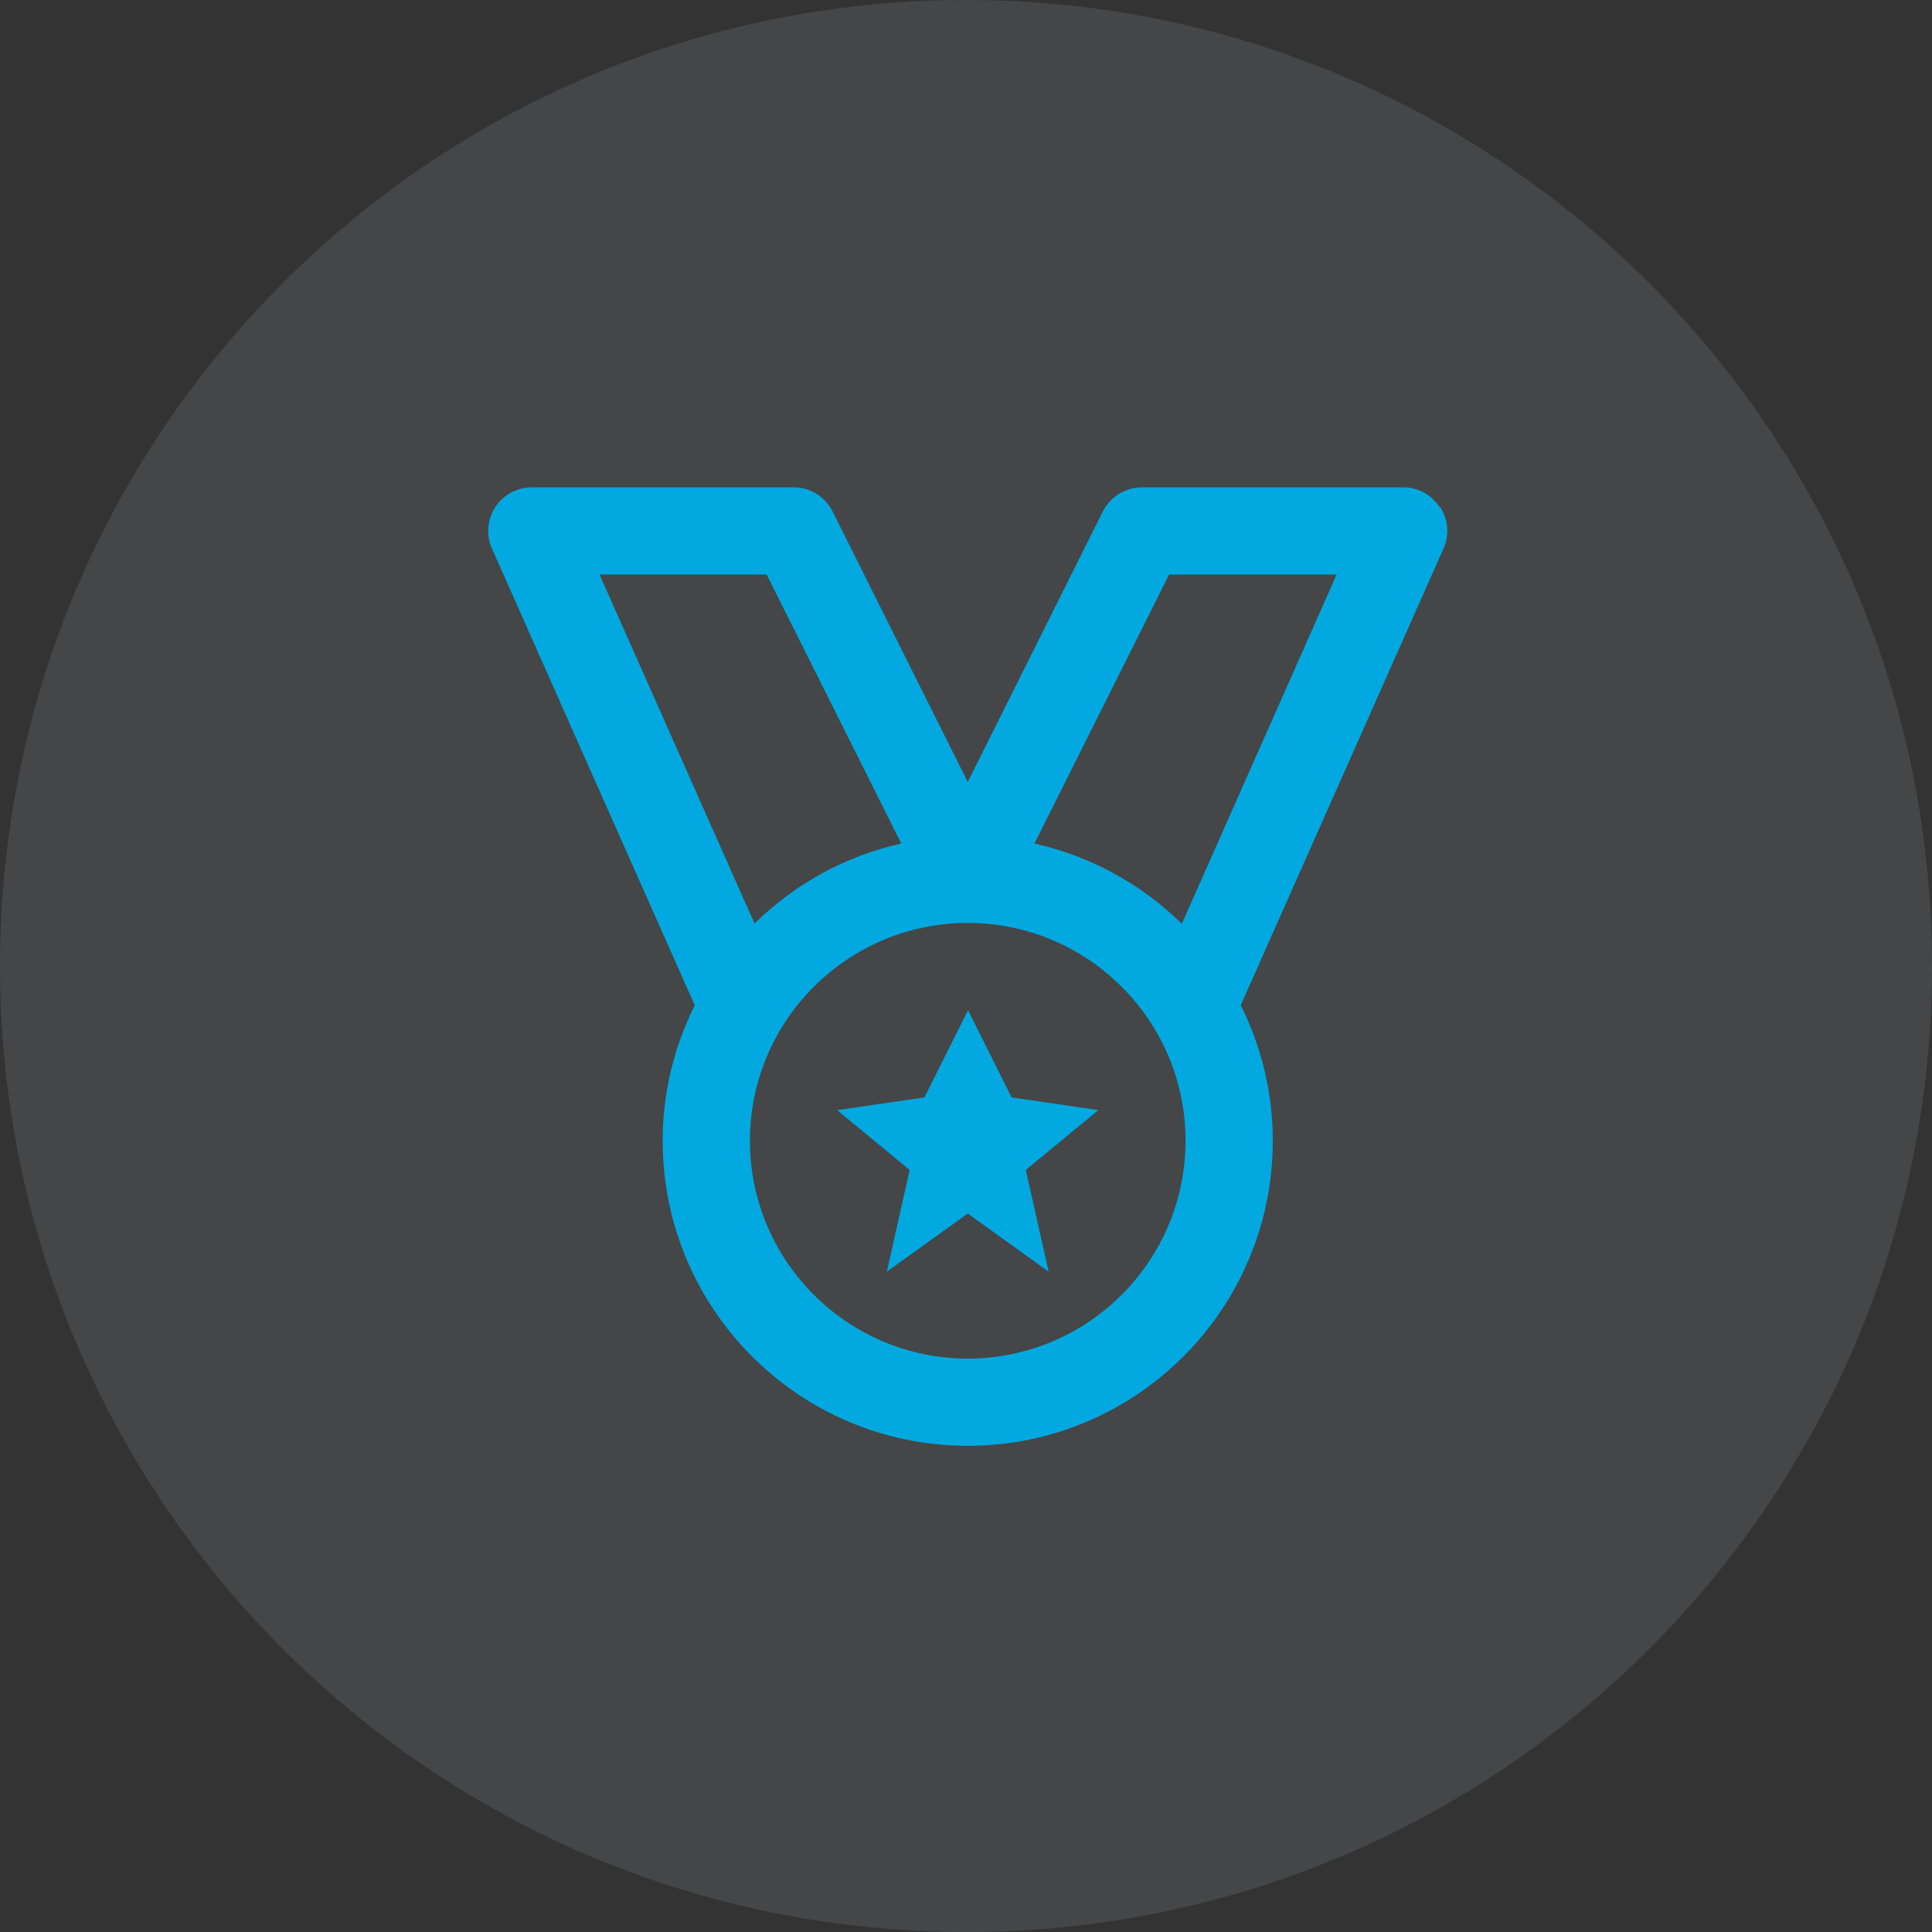
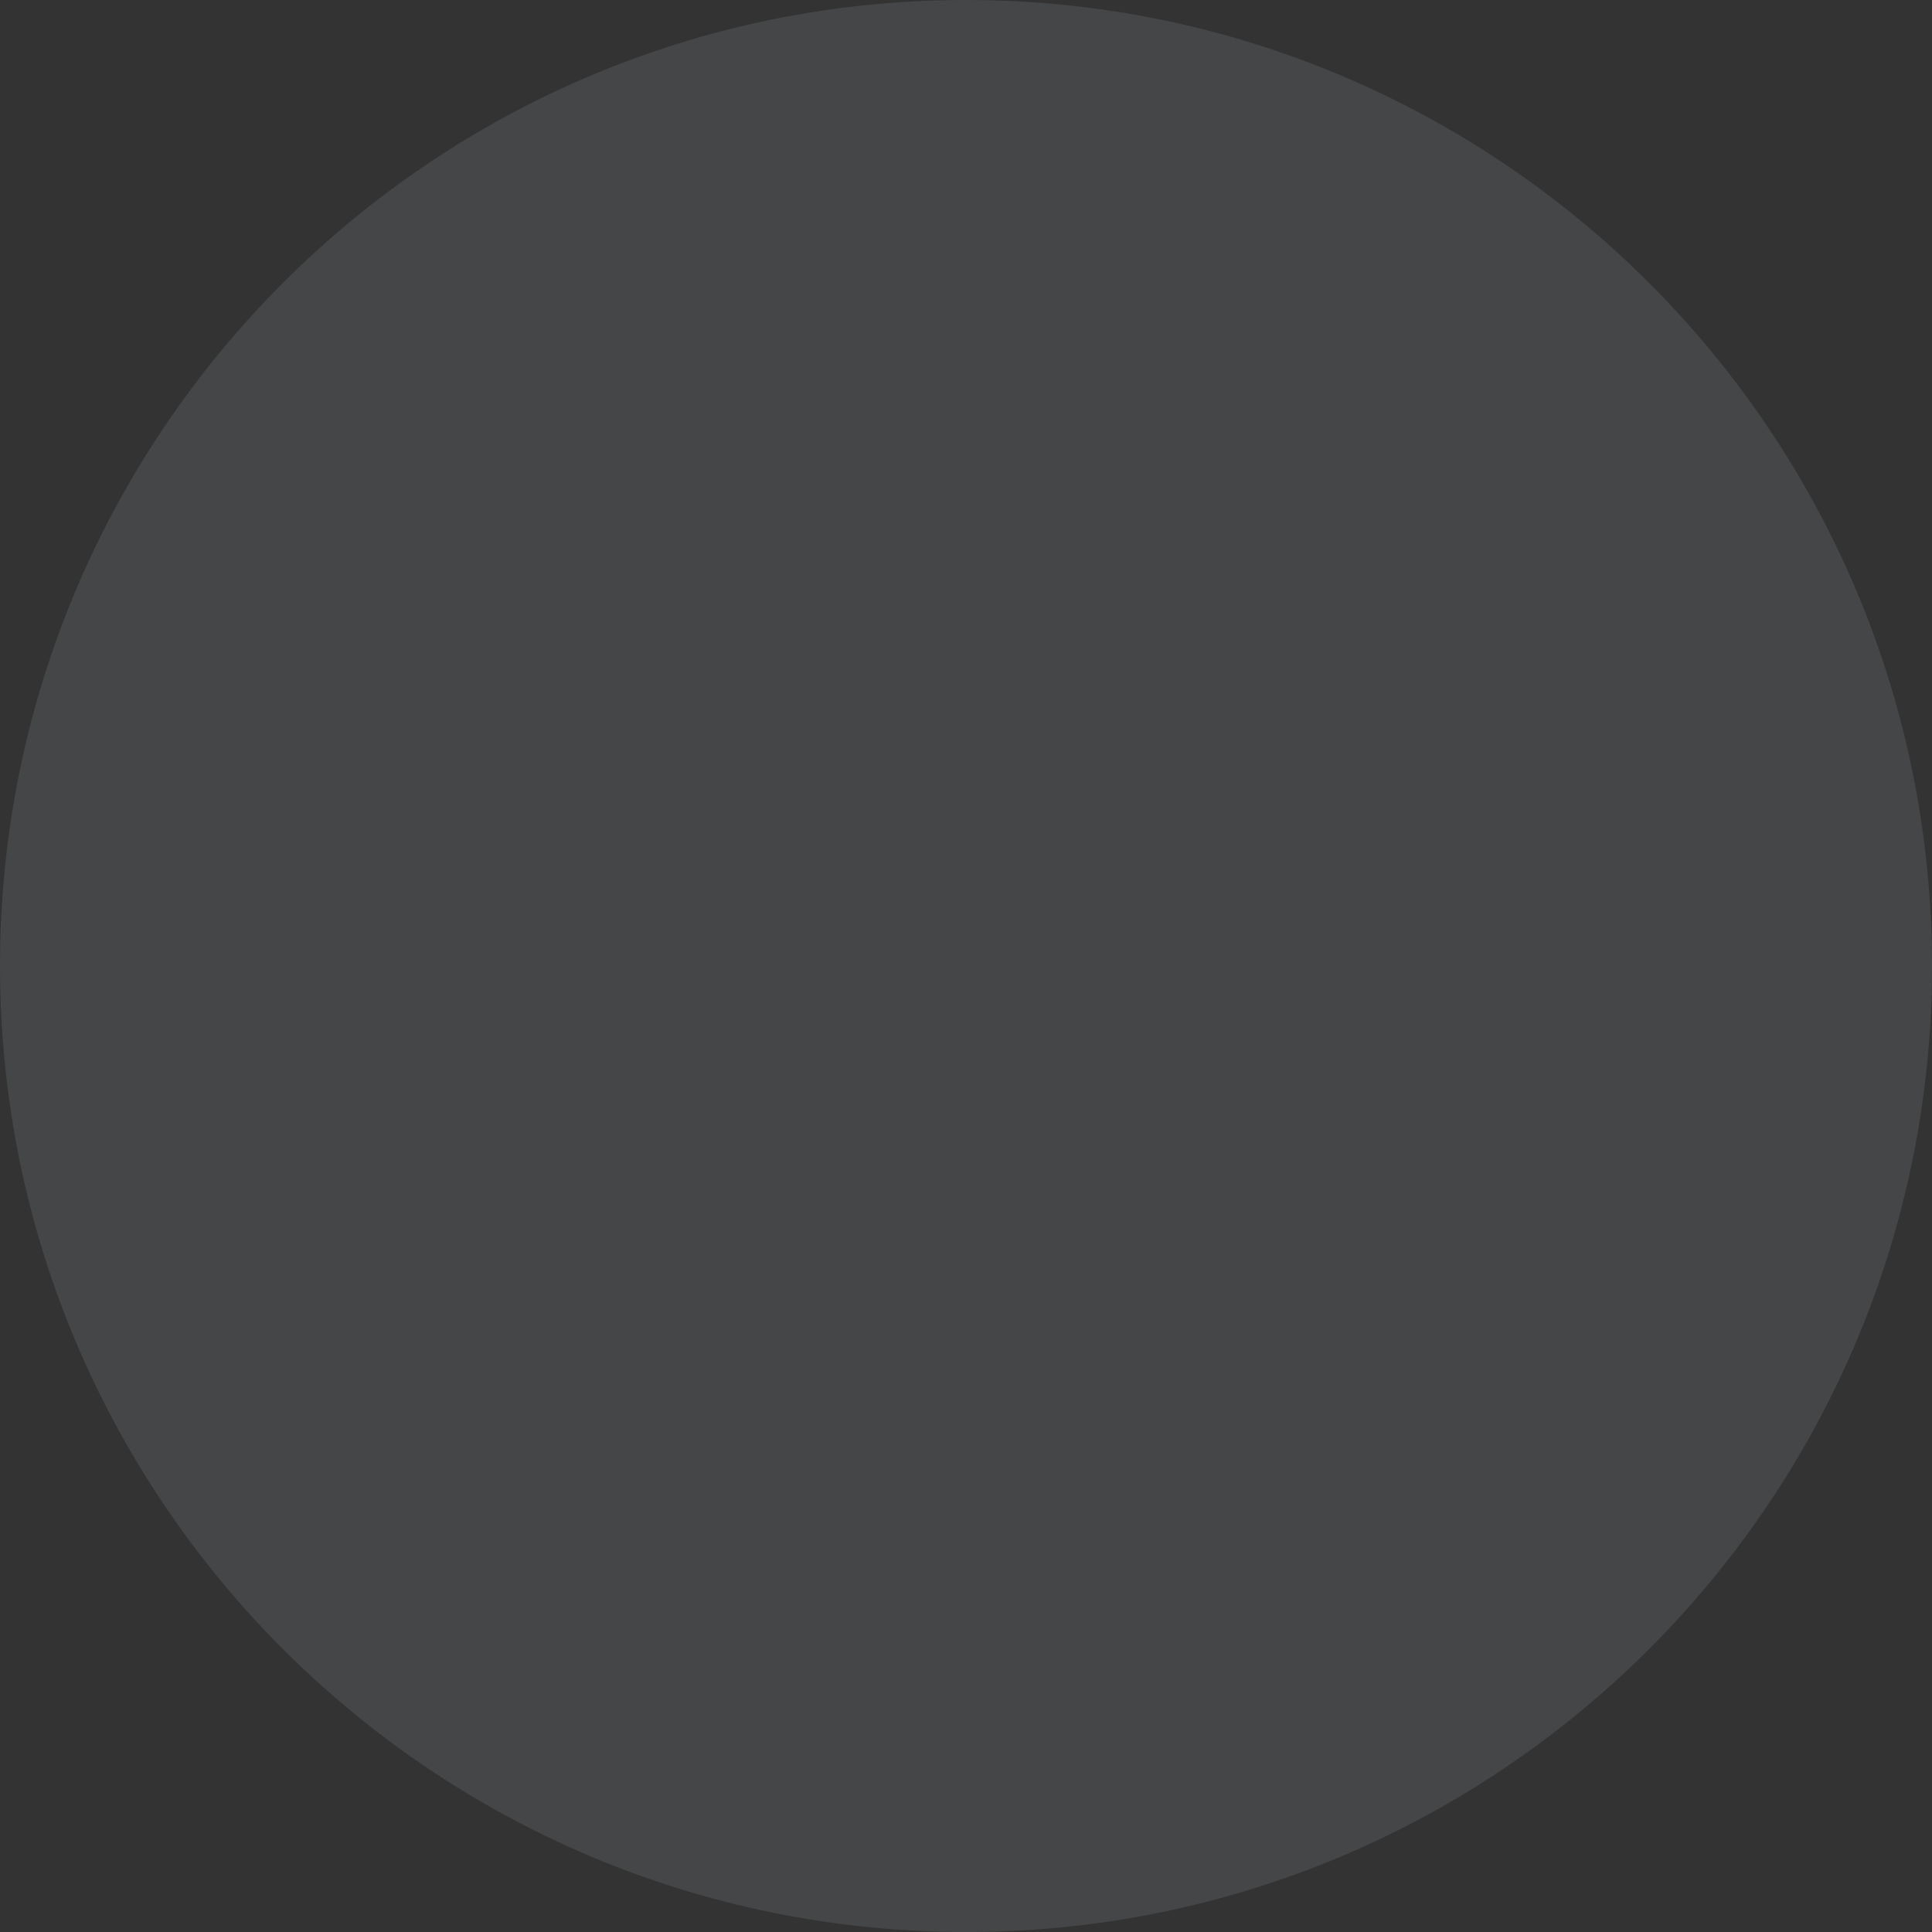
<svg xmlns="http://www.w3.org/2000/svg" id="Layer_2" data-name="Layer 2" viewBox="0 0 66.88 66.88">
  <rect x="0" y="0" width="66.88" height="66.88" fill="#333333" stroke="none" />
  <defs>
    <style>
      .cls-1 {
        fill: #01a9e0;
      }

      .cls-2 {
        fill: rgba(239, 243, 253, .1);
      }
    </style>
  </defs>
  <g id="Layer_1-2" data-name="Layer 1">
    <g>
      <path class="cls-2" d="M33.44,0h0c18.47,0,33.44,14.97,33.44,33.44h0c0,18.47-14.97,33.44-33.44,33.44h0C14.97,66.88,0,51.91,0,33.44h0C0,14.97,14.97,0,33.44,0Z" />
-       <path class="cls-1" d="M49.84,17.56c-.28-.43-.75-.69-1.26-.69h-9.05c-.57,0-1.09.32-1.35.83l-4.68,9.37-4.68-9.37c-.26-.51-.78-.84-1.36-.83h-9.05c-.83,0-1.51.67-1.51,1.51,0,.21.04.42.13.61l7.02,15.81c-.73,1.46-1.11,3.06-1.11,4.69,0,5.83,4.73,10.56,10.56,10.56s10.56-4.73,10.56-10.56c0-1.63-.38-3.24-1.11-4.69l7.02-15.81c.21-.47.16-1.01-.11-1.43ZM20.74,19.89h5.8l4.66,9.31c-1.92.43-3.68,1.39-5.08,2.77l-5.37-12.09ZM33.5,47.03c-4.16,0-7.54-3.38-7.54-7.54s3.38-7.54,7.54-7.54,7.54,3.38,7.54,7.54c0,4.16-3.38,7.54-7.54,7.54ZM40.9,31.97c-1.4-1.38-3.17-2.34-5.09-2.77l4.66-9.31h5.8l-5.36,12.09ZM38.02,38.43l-2.51,2.07.79,3.52-2.8-2.01-2.8,2.01.79-3.52-2.51-2.07,3.02-.44,1.51-3.02,1.51,3.02,3.02.44Z" />
    </g>
  </g>
</svg>